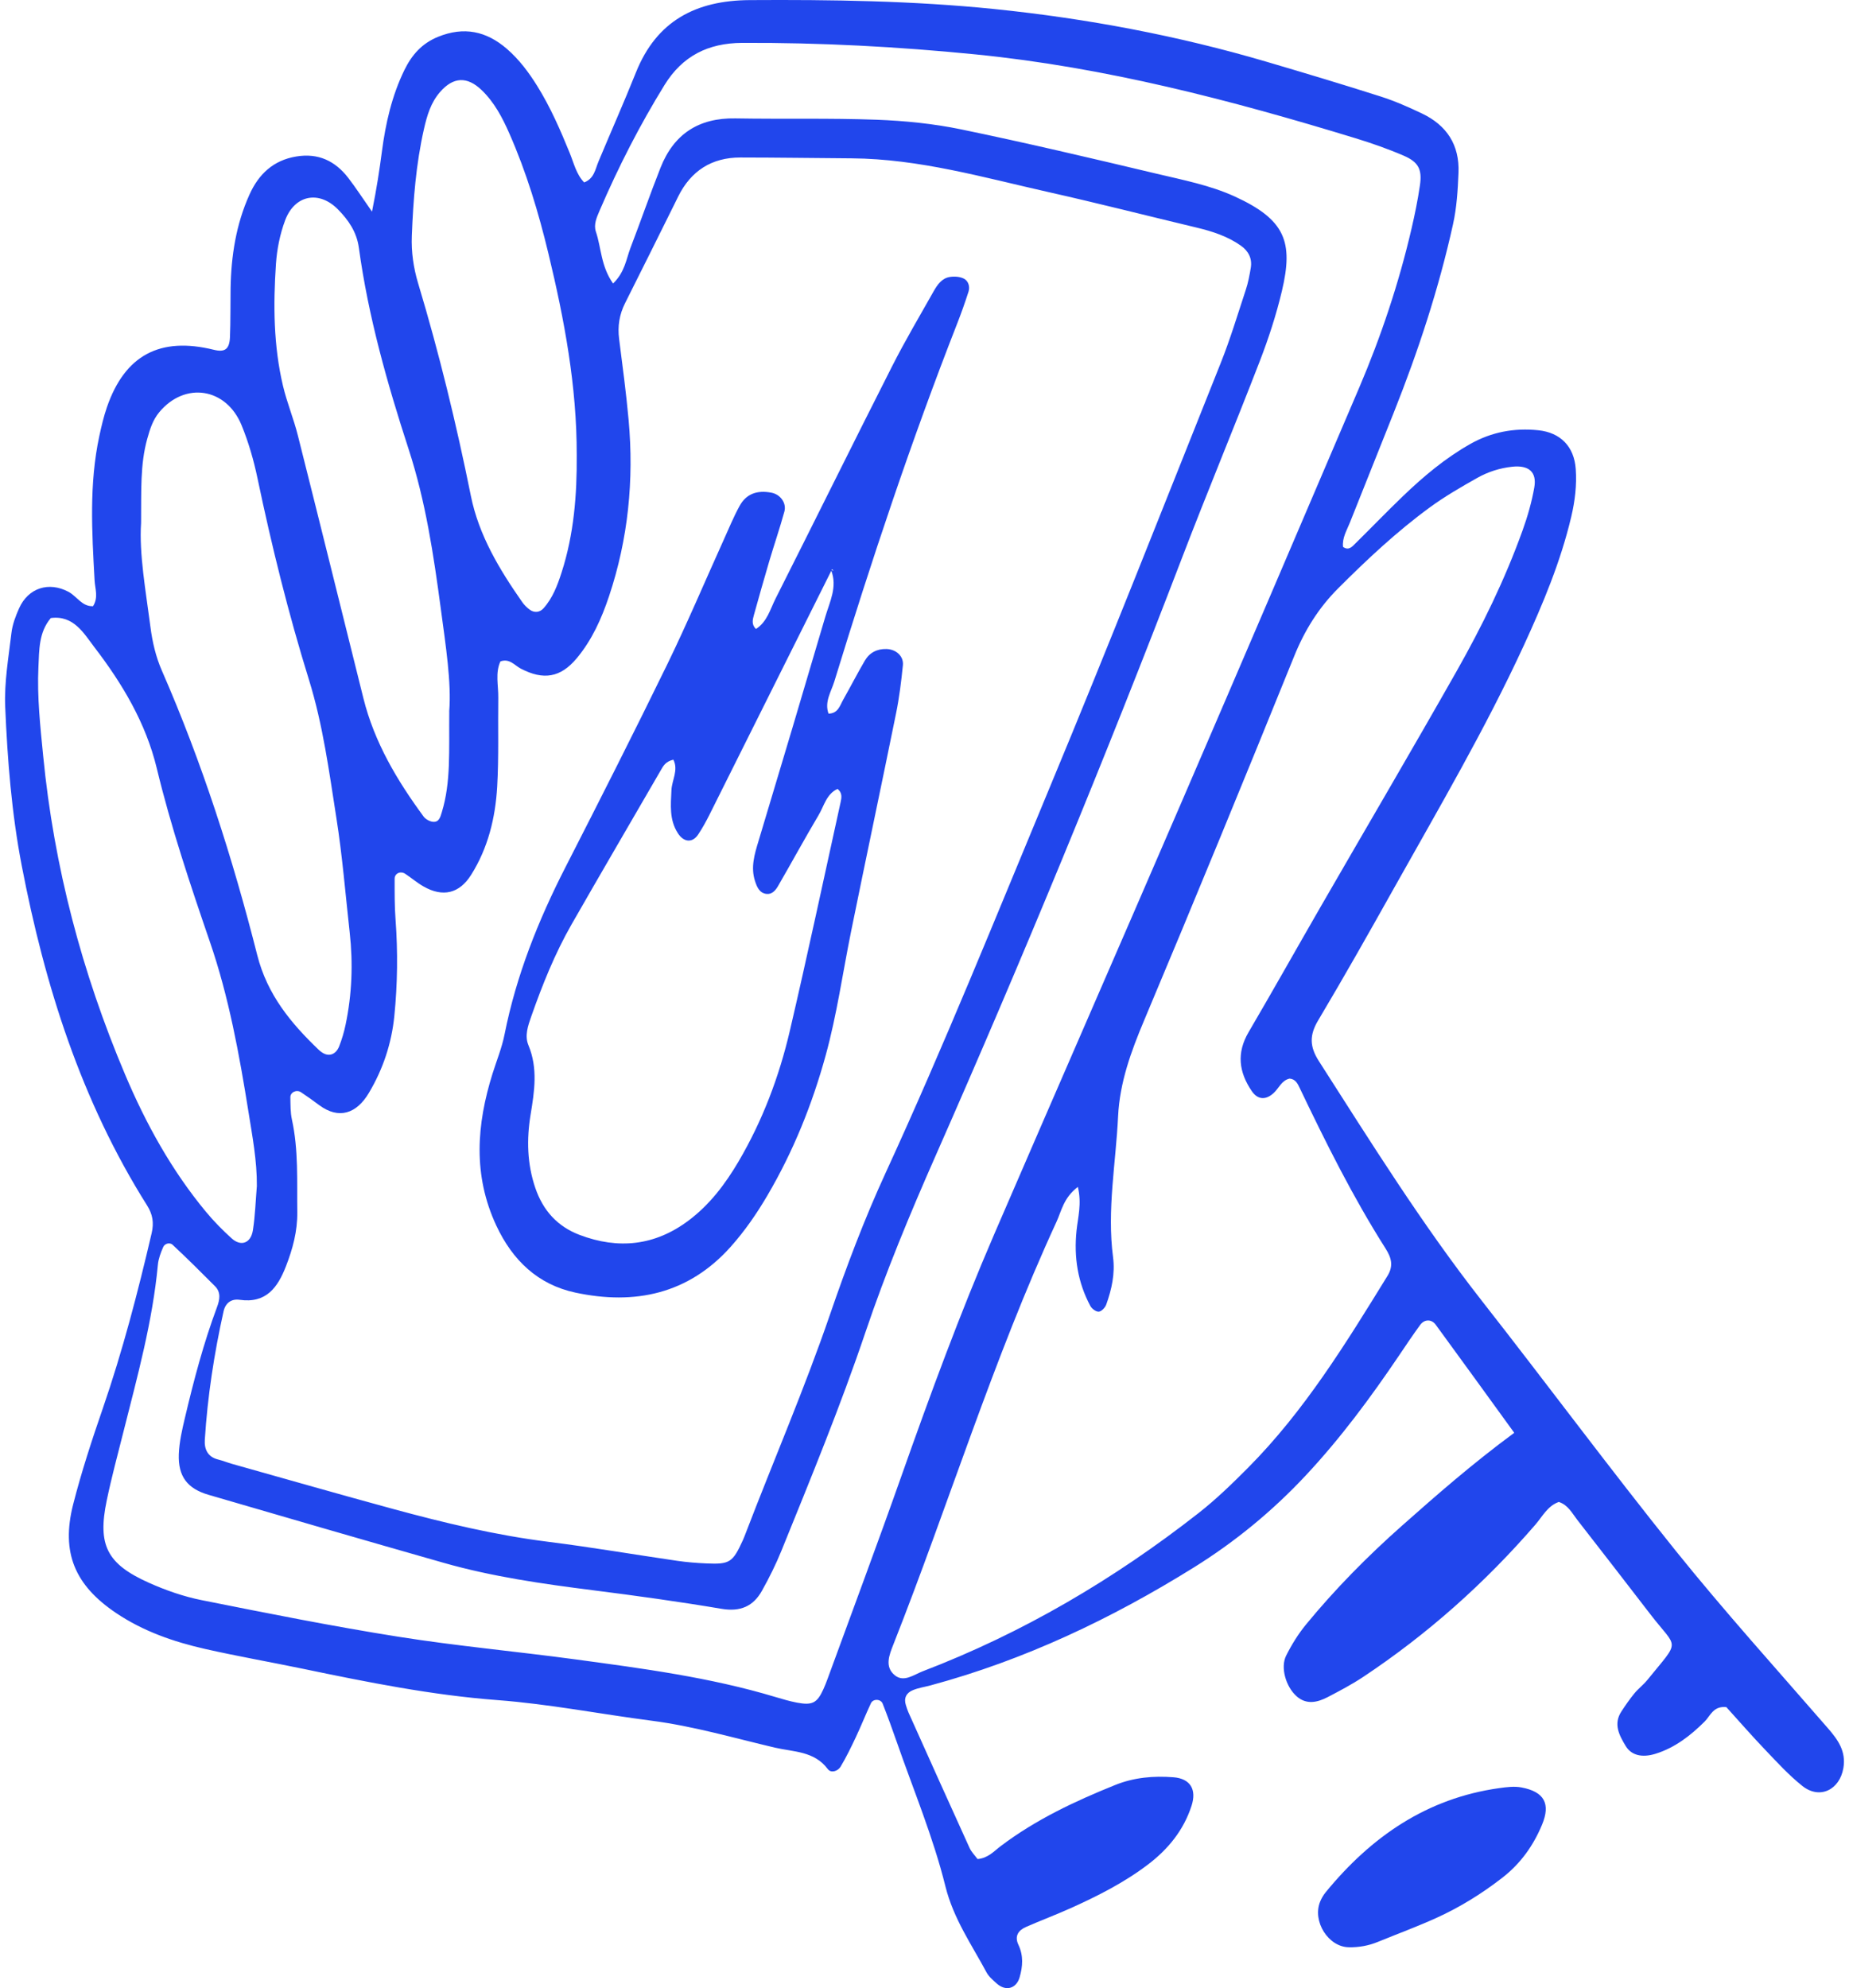
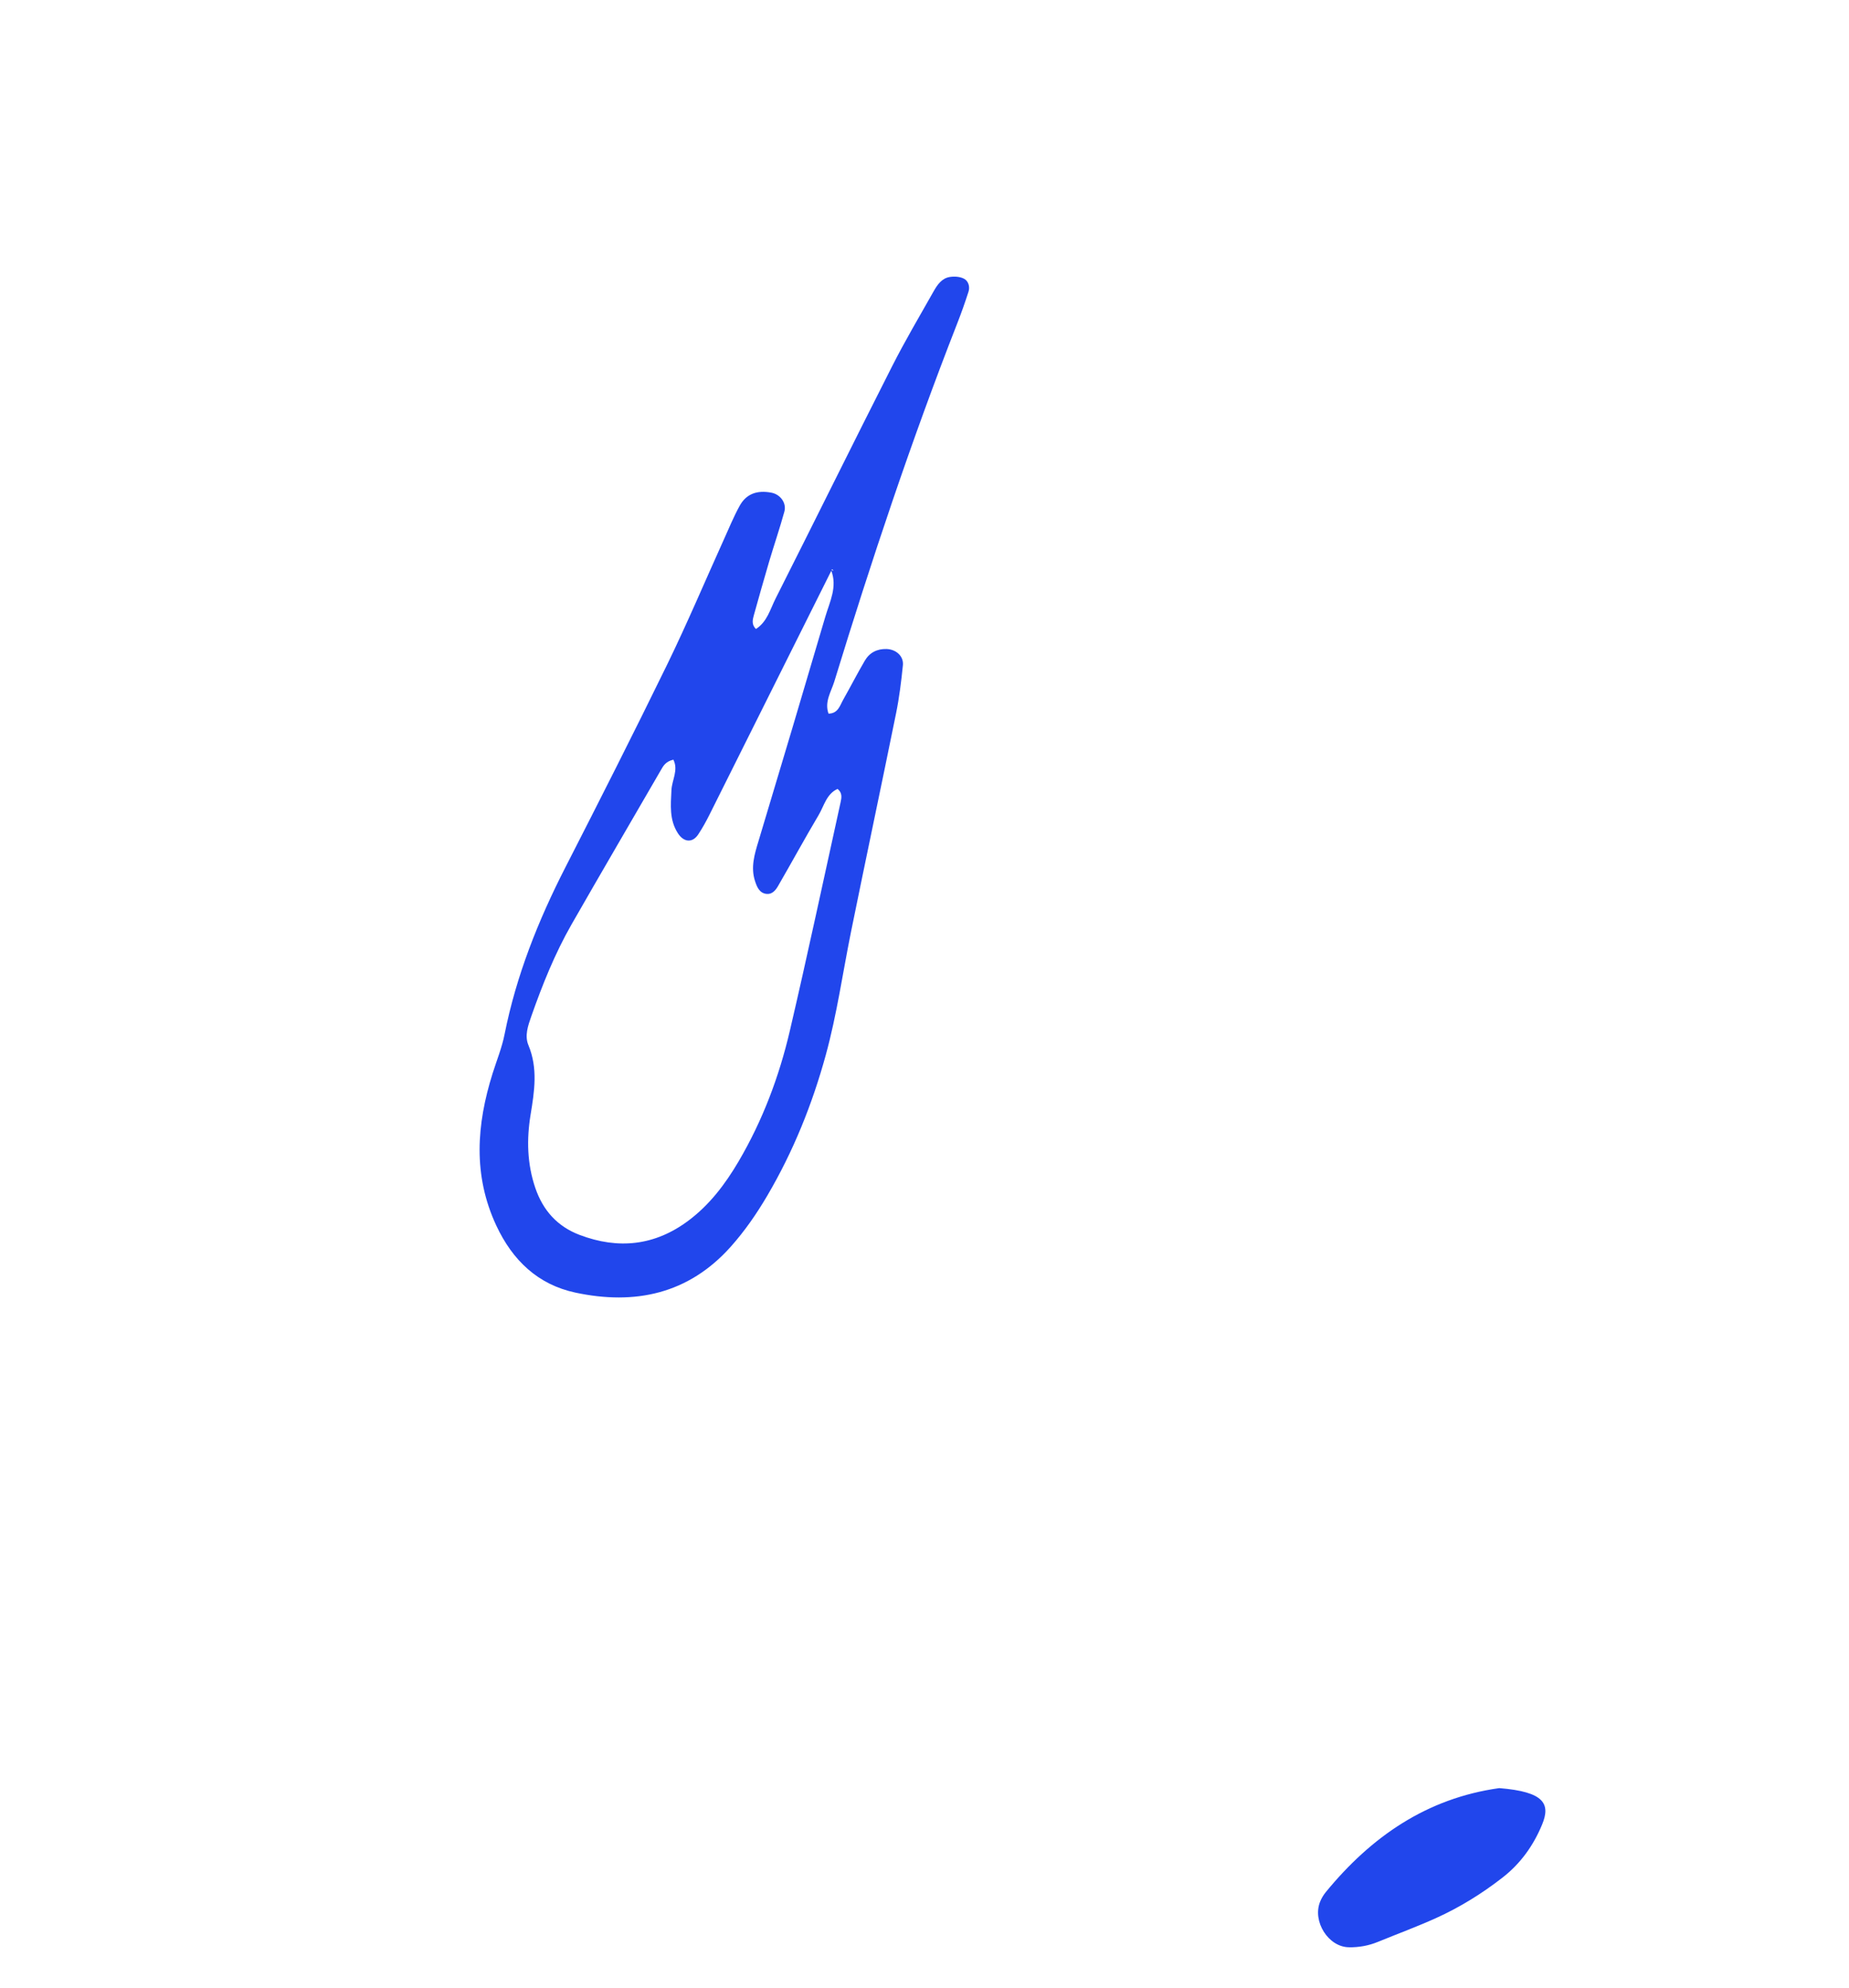
<svg xmlns="http://www.w3.org/2000/svg" width="186" height="200" viewBox="0 0 186 200" fill="none">
  <g clip-path="url(#clip0_5381_52703)">
-     <path d="M152.323 144.133C149.547 140.309 147.001 136.777 144.428 133.266C143.996 132.679 143.284 132.703 142.862 133.283C142.129 134.289 141.434 135.325 140.738 136.358C137.874 140.601 134.834 144.706 131.333 148.447C127.992 152.017 124.243 155.099 120.097 157.68C111.809 162.839 103.065 166.995 93.608 169.545C93.009 169.707 92.382 169.792 91.813 170.033C91.175 170.3 90.894 170.832 91.131 171.543C91.21 171.78 91.278 172.02 91.378 172.246C93.42 176.794 95.458 181.342 97.525 185.88C97.723 186.315 98.086 186.672 98.337 187.016C99.406 186.923 99.992 186.219 100.677 185.705C104.189 183.051 108.122 181.201 112.176 179.568C114.074 178.802 116.048 178.631 118.045 178.788C119.748 178.922 120.396 180.024 119.861 181.665C119.059 184.126 117.507 186.027 115.472 187.572C113.073 189.394 110.408 190.74 107.677 191.968C106.204 192.631 104.686 193.197 103.205 193.849C102.431 194.189 102.037 194.776 102.448 195.641C102.962 196.722 102.89 197.814 102.565 198.922C102.229 200.065 101.16 200.354 100.248 199.52C99.882 199.187 99.471 198.85 99.245 198.425C97.73 195.6 95.911 193.019 95.099 189.741C93.875 184.802 91.881 180.052 90.206 175.226C89.757 173.935 89.291 172.651 88.791 171.382C88.595 170.891 87.828 170.874 87.609 171.344C87.081 172.473 86.622 173.633 86.091 174.759C85.614 175.768 85.128 176.777 84.556 177.728C84.285 178.178 83.596 178.401 83.274 177.968C81.914 176.142 79.82 176.245 77.946 175.806C73.831 174.838 69.771 173.647 65.56 173.101C60.379 172.432 55.253 171.419 50.025 171.025C43.439 170.527 36.963 169.226 30.505 167.881C27.219 167.198 23.905 166.621 20.633 165.88C17.467 165.162 14.414 164.105 11.684 162.269C7.52 159.468 6.126 156.19 7.359 151.337C8.189 148.08 9.241 144.874 10.337 141.696C12.331 135.912 13.866 130.012 15.254 124.06C15.504 122.99 15.353 122.152 14.791 121.256C8.178 110.76 4.512 99.176 2.186 87.084C1.171 81.809 0.75 76.465 0.524 71.114C0.418 68.646 0.86 66.147 1.151 63.673C1.25 62.821 1.572 61.974 1.925 61.184C2.843 59.139 4.913 58.48 6.893 59.537C7.733 59.986 8.247 61.03 9.36 60.982C9.919 60.086 9.559 59.231 9.515 58.387C9.247 53.527 8.956 48.667 9.994 43.851C10.203 42.88 10.433 41.905 10.755 40.965C12.561 35.734 16.083 33.853 21.497 35.184C22.62 35.463 23.083 35.14 23.134 33.901C23.2 32.281 23.172 30.657 23.196 29.037C23.248 25.763 23.741 22.574 25.098 19.568C26.023 17.518 27.493 16.122 29.809 15.741C32.016 15.377 33.715 16.187 35.034 17.896C35.767 18.847 36.422 19.859 37.422 21.291C37.899 18.922 38.173 17.103 38.413 15.274C38.786 12.421 39.417 9.628 40.691 7.023C41.425 5.529 42.435 4.369 44.059 3.707C46.667 2.646 48.921 3.127 50.987 4.912C52.224 5.983 53.191 7.28 54.051 8.663C55.373 10.791 56.367 13.074 57.309 15.384C57.727 16.41 57.967 17.529 58.765 18.353C59.776 17.958 59.876 17.038 60.204 16.252C61.452 13.262 62.767 10.3 63.97 7.294C66.046 2.097 70.004 0.045 75.407 0.01C83.634 -0.041 91.854 0.076 100.033 0.91C109.328 1.86 118.501 3.587 127.478 6.233C131.295 7.359 135.108 8.502 138.901 9.713C140.317 10.166 141.694 10.774 143.04 11.416C145.528 12.6 146.833 14.57 146.717 17.385C146.645 19.128 146.546 20.858 146.162 22.581C144.73 29.051 142.667 35.315 140.224 41.462C138.751 45.169 137.267 48.869 135.79 52.576C135.475 53.365 135.002 54.114 135.102 55.016C135.674 55.425 136.02 54.992 136.349 54.666C137.949 53.091 139.504 51.471 141.122 49.919C143.191 47.932 145.381 46.089 147.899 44.665C150.041 43.453 152.326 43.034 154.738 43.281C156.982 43.511 158.356 44.929 158.511 47.184C158.624 48.804 158.435 50.407 158.055 52.003C156.986 56.52 155.204 60.769 153.275 64.96C149.41 73.348 144.733 81.308 140.224 89.353C137.726 93.812 135.211 98.263 132.597 102.653C131.716 104.133 131.733 105.279 132.672 106.745C137.918 114.934 143.058 123.189 149.067 130.86C155.605 139.2 161.913 147.723 168.55 155.981C173.467 162.097 178.736 167.932 183.886 173.863C184.907 175.037 185.719 176.19 185.435 177.862C185.055 180.072 183.04 181.04 181.31 179.664C179.953 178.583 178.767 177.282 177.565 176.022C176.194 174.587 174.889 173.087 173.662 171.732C172.339 171.594 172.058 172.607 171.483 173.18C170.051 174.604 168.488 175.816 166.542 176.424C165.175 176.849 164.099 176.578 163.537 175.644C162.889 174.57 162.273 173.437 163.105 172.168C163.513 171.543 163.938 170.928 164.411 170.352C164.805 169.871 165.315 169.49 165.709 169.006C169.108 164.819 168.776 165.986 165.987 162.351C163.558 159.187 161.108 156.036 158.661 152.888C158.134 152.209 157.733 151.388 156.808 151.093C155.677 151.491 155.163 152.555 154.443 153.386C149.355 159.266 143.602 164.393 137.13 168.694C135.992 169.449 134.776 170.091 133.563 170.723C132.528 171.261 131.422 171.519 130.431 170.64C129.342 169.672 128.79 167.733 129.376 166.559C129.928 165.454 130.596 164.376 131.377 163.422C134.31 159.852 137.548 156.571 141.005 153.506C144.541 150.372 148.094 147.259 152.329 144.133H152.323ZM50.34 66.532C49.805 67.695 50.141 68.948 50.124 70.17C50.083 73.159 50.186 76.156 50.014 79.138C49.833 82.272 49.093 85.31 47.393 88.008C46.201 89.902 44.536 90.28 42.596 89.171C41.952 88.804 41.38 88.306 40.756 87.898C40.287 87.592 39.698 87.86 39.698 88.399C39.698 89.768 39.687 91.141 39.79 92.504C40.03 95.747 39.992 98.981 39.667 102.214C39.389 104.984 38.519 107.579 37.1 109.957C35.86 112.041 34.075 112.634 32.108 111.172C31.509 110.726 30.905 110.29 30.282 109.878C29.83 109.576 29.199 109.878 29.209 110.386C29.227 111.131 29.206 111.896 29.364 112.617C30.039 115.696 29.864 118.816 29.905 121.932C29.929 123.844 29.449 125.626 28.767 127.379C27.938 129.514 26.777 131.138 24.114 130.757C23.268 130.637 22.679 131.069 22.487 131.924C21.538 136.187 20.877 140.491 20.602 144.85C20.544 145.777 20.887 146.563 21.932 146.82C22.415 146.94 22.878 147.129 23.357 147.266C28.74 148.78 34.119 150.321 39.516 151.79C44.676 153.194 49.867 154.44 55.192 155.106C59.509 155.648 63.799 156.386 68.106 157.011C69.089 157.155 70.086 157.234 71.08 157.278C73.42 157.378 73.711 157.175 74.732 154.931C74.835 154.704 74.924 154.471 75.013 154.237C77.819 146.913 80.931 139.705 83.48 132.277C85.138 127.448 86.937 122.667 89.072 118.023C94.955 105.234 100.207 92.171 105.611 79.18C111.494 65.039 117.103 50.781 122.784 36.554C123.753 34.131 124.507 31.618 125.326 29.137C125.559 28.433 125.696 27.692 125.82 26.957C125.981 26.003 125.593 25.255 124.816 24.706C123.469 23.758 121.937 23.268 120.354 22.89C115.396 21.706 110.459 20.443 105.487 19.327C98.943 17.858 92.467 15.977 85.68 15.929C81.945 15.902 78.213 15.847 74.479 15.844C71.583 15.844 69.5 17.189 68.215 19.784C68.106 20.007 67.996 20.23 67.886 20.453C66.221 23.8 64.566 27.149 62.884 30.486C62.301 31.642 62.116 32.823 62.281 34.103C62.627 36.822 62.99 39.537 63.237 42.265C63.782 48.292 63.192 54.213 61.27 59.966C60.52 62.214 59.55 64.39 58.008 66.23C56.384 68.169 54.671 68.45 52.392 67.263C51.758 66.933 51.269 66.216 50.35 66.532H50.34ZM61.674 28.519C62.863 27.366 62.99 26.072 63.425 24.929C64.45 22.255 65.388 19.547 66.44 16.884C67.777 13.486 70.285 11.845 73.972 11.91C78.703 11.992 83.439 11.872 88.167 12.044C91.018 12.15 93.896 12.439 96.685 13.015C103.26 14.374 109.798 15.919 116.332 17.471C118.987 18.102 121.735 18.637 124.195 19.76C129.304 22.097 130.12 24.338 128.958 29.253C128.386 31.67 127.608 34.055 126.71 36.376C124.151 43 121.417 49.556 118.878 56.187C111.124 76.437 102.846 96.472 94.098 116.31C91.532 122.128 89.096 127.99 87.06 134.018C84.545 141.459 81.561 148.718 78.611 155.991C78.052 157.371 77.381 158.716 76.654 160.017C75.774 161.599 74.468 162.159 72.587 161.843C68.294 161.119 63.98 160.522 59.66 159.976C54.596 159.334 49.545 158.617 44.628 157.216C36.737 154.968 28.86 152.676 20.983 150.376C18.841 149.751 17.906 148.522 17.988 146.281C18.036 145.049 18.32 143.813 18.608 142.605C19.496 138.847 20.479 135.112 21.832 131.485C22.103 130.76 22.247 130.012 21.63 129.391C20.226 127.98 18.814 126.576 17.358 125.217C17.101 124.977 16.587 125.066 16.419 125.447C16.172 126.007 15.943 126.611 15.884 127.215C15.346 132.954 13.818 138.48 12.417 144.036C11.838 146.333 11.221 148.619 10.738 150.935C9.799 155.432 10.745 157.33 14.99 159.228C16.683 159.983 18.478 160.611 20.291 160.971C26.873 162.286 33.465 163.604 40.092 164.654C45.985 165.588 51.937 166.127 57.85 166.926C64.628 167.843 71.415 168.732 77.998 170.712C78.71 170.928 79.433 171.138 80.163 171.279C81.708 171.574 82.195 171.316 82.815 169.961C82.969 169.621 83.11 169.274 83.237 168.921C85.717 162.132 88.249 155.366 90.655 148.55C93.56 140.323 96.569 132.137 100.026 124.129C106.248 109.717 112.542 95.332 118.761 80.916C124.781 66.961 130.764 52.984 136.726 39.005C138.929 33.839 140.707 28.522 141.982 23.048C142.321 21.593 142.622 20.124 142.838 18.644C143.071 17.055 142.701 16.31 141.221 15.668C139.628 14.979 137.976 14.402 136.315 13.894C123.808 10.074 111.199 6.769 98.124 5.471C90.309 4.695 82.493 4.277 74.643 4.314C71.251 4.332 68.657 5.619 66.848 8.55C64.354 12.59 62.205 16.798 60.331 21.153C60.03 21.857 59.697 22.578 59.944 23.309C60.492 24.936 60.437 26.765 61.671 28.519H61.674ZM108.427 119.399C106.985 120.501 106.789 121.799 106.286 122.893C99.909 136.719 95.448 151.289 89.87 165.426C89.459 166.47 88.955 167.678 90.024 168.536C90.932 169.264 91.929 168.468 92.817 168.128C102.897 164.273 112.093 158.85 120.577 152.205C122.335 150.826 123.956 149.254 125.535 147.664C131.209 141.956 135.383 135.15 139.573 128.351C140.207 127.321 139.953 126.504 139.381 125.598C136.102 120.433 133.382 114.968 130.747 109.456C130.548 109.037 130.332 108.553 129.729 108.505C128.92 108.677 128.653 109.477 128.112 109.967C127.307 110.699 126.508 110.62 125.926 109.768C124.62 107.857 124.377 105.924 125.6 103.837C128.057 99.643 130.435 95.404 132.864 91.193C137.411 83.312 142.023 75.469 146.508 67.555C149.088 63 151.391 58.291 153.165 53.352C153.669 51.951 154.084 50.503 154.341 49.041C154.615 47.479 153.789 46.779 152.138 46.95C150.883 47.081 149.688 47.465 148.605 48.076C146.981 48.989 145.357 49.93 143.856 51.025C140.532 53.455 137.531 56.266 134.618 59.18C132.641 61.157 131.243 63.408 130.192 66.003C125.234 78.246 120.221 90.465 115.098 102.639C113.779 105.77 112.638 108.89 112.474 112.298C112.251 117.017 111.343 121.713 111.967 126.466C112.183 128.107 111.833 129.7 111.281 131.237C111.172 131.539 110.812 131.924 110.538 131.951C110.271 131.979 109.839 131.663 109.688 131.385C108.414 129.013 108.016 126.466 108.294 123.793C108.434 122.447 108.832 121.105 108.427 119.393V119.399ZM14.192 52.6C13.986 55.723 14.661 59.417 15.141 63.12C15.329 64.586 15.682 66.085 16.271 67.434C20.325 76.702 23.398 86.302 25.879 96.084C26.89 100.069 29.261 102.928 32.074 105.619C32.163 105.705 32.262 105.78 32.365 105.852C33.05 106.343 33.787 106.116 34.126 105.238C34.394 104.548 34.609 103.827 34.76 103.103C35.408 100.031 35.524 96.928 35.178 93.808C34.753 89.971 34.441 86.116 33.842 82.307C33.109 77.639 32.492 72.933 31.084 68.399C29.014 61.733 27.339 54.968 25.91 48.145C25.523 46.302 25.016 44.531 24.31 42.797C22.775 39.015 18.615 38.346 16.018 41.469C15.364 42.258 15.079 43.185 14.808 44.16C14.096 46.731 14.219 49.346 14.192 52.597V52.6ZM25.838 119.303C25.858 116.784 25.389 114.326 24.998 111.869C24.073 106.086 23.025 100.309 21.123 94.773C19.143 88.999 17.203 83.226 15.771 77.288C14.671 72.73 12.304 68.77 9.498 65.111C8.446 63.738 7.418 61.867 5.112 62.173C3.892 63.611 3.947 65.389 3.865 67.105C3.724 70.101 4.053 73.07 4.344 76.049C5.43 87.174 8.243 97.841 12.591 108.114C14.688 113.067 17.272 117.748 20.719 121.905C21.51 122.859 22.387 123.752 23.309 124.582C24.245 125.427 25.238 125.063 25.44 123.758C25.67 122.289 25.715 120.789 25.838 119.307V119.303ZM58.015 45.777C58.032 38.878 56.775 32.161 55.164 25.488C54.171 21.366 52.954 17.323 51.241 13.434C50.535 11.828 49.727 10.287 48.445 9.058C46.986 7.661 45.598 7.73 44.268 9.254C43.336 10.321 42.953 11.632 42.648 12.978C41.846 16.513 41.568 20.107 41.428 23.721C41.363 25.358 41.596 26.954 42.065 28.512C44.183 35.548 45.913 42.677 47.366 49.878C48.168 53.853 50.234 57.278 52.526 60.559C52.735 60.862 53.013 61.133 53.311 61.349C53.777 61.682 54.318 61.589 54.661 61.208C55.593 60.172 56.076 58.888 56.497 57.577C57.734 53.736 58.046 49.779 58.015 45.777ZM45.19 71.564C45.42 68.68 44.841 64.97 44.347 61.273C43.621 55.85 42.822 50.455 41.109 45.197C38.954 38.576 37.049 31.859 36.1 24.925C35.884 23.34 35.055 22.138 33.999 21.067C32.091 19.128 29.638 19.599 28.678 22.176C28.164 23.556 27.86 25.07 27.76 26.545C27.483 30.657 27.51 34.776 28.466 38.812C28.863 40.501 29.542 42.121 29.963 43.806C32.184 52.617 34.363 61.435 36.559 70.252C37.662 74.68 39.944 78.514 42.613 82.142C42.809 82.406 43.206 82.633 43.535 82.67C44.162 82.743 44.296 82.193 44.44 81.72C45.372 78.682 45.156 75.552 45.194 71.567L45.19 71.564Z" fill="#2146EC" />
-     <path d="M135.694 195.888C133.632 195.871 131.991 193.286 132.799 191.299C132.936 190.959 133.135 190.626 133.368 190.342C137.935 184.767 143.531 180.896 150.818 179.88C151.552 179.777 152.333 179.677 153.046 179.811C155.379 180.247 155.985 181.476 155.125 183.552C154.252 185.66 152.96 187.469 151.147 188.879C149.074 190.493 146.854 191.869 144.466 192.95C142.544 193.818 140.56 194.55 138.607 195.349C137.671 195.734 136.698 195.905 135.691 195.892L135.694 195.888Z" fill="#2146EC" />
+     <path d="M135.694 195.888C133.632 195.871 131.991 193.286 132.799 191.299C132.936 190.959 133.135 190.626 133.368 190.342C137.935 184.767 143.531 180.896 150.818 179.88C155.379 180.247 155.985 181.476 155.125 183.552C154.252 185.66 152.96 187.469 151.147 188.879C149.074 190.493 146.854 191.869 144.466 192.95C142.544 193.818 140.56 194.55 138.607 195.349C137.671 195.734 136.698 195.905 135.691 195.892L135.694 195.888Z" fill="#2146EC" />
    <path d="M83.343 71.79C84.309 71.776 84.484 70.983 84.823 70.386C85.56 69.085 86.238 67.754 86.995 66.463C87.468 65.656 88.219 65.262 89.181 65.289C90.141 65.32 90.922 66.007 90.826 66.93C90.662 68.54 90.466 70.156 90.144 71.738C88.657 79.063 87.102 86.377 85.615 93.702C84.775 97.851 84.189 102.052 83.065 106.147C81.705 111.103 79.8 115.823 77.199 120.257C76.123 122.09 74.924 123.83 73.506 125.42C69.247 130.187 63.857 131.309 57.881 130.033C54.119 129.229 51.563 126.796 49.925 123.288C47.558 118.212 47.938 113.122 49.555 107.977C49.966 106.672 50.491 105.392 50.755 104.06C51.933 98.136 54.136 92.61 56.874 87.256C60.335 80.487 63.771 73.705 67.102 66.875C69.12 62.732 70.915 58.48 72.814 54.278C73.328 53.142 73.8 51.986 74.4 50.894C75.061 49.686 76.144 49.288 77.587 49.559C78.491 49.727 79.145 50.592 78.902 51.474C78.44 53.156 77.871 54.807 77.377 56.478C76.846 58.27 76.343 60.069 75.839 61.871C75.709 62.341 75.585 62.825 76.041 63.274C77.172 62.56 77.477 61.287 78.022 60.209C81.952 52.422 85.81 44.599 89.754 36.822C91.049 34.268 92.512 31.797 93.92 29.302C94.29 28.649 94.742 27.99 95.541 27.863C96.007 27.788 96.572 27.826 96.976 28.038C97.415 28.272 97.59 28.835 97.425 29.35C97.082 30.414 96.709 31.474 96.301 32.514C91.665 44.356 87.65 56.413 83.925 68.567C83.614 69.579 82.918 70.602 83.346 71.79H83.343ZM83.703 57.261C79.588 65.505 75.476 73.75 71.354 81.987C71.022 82.653 70.655 83.309 70.244 83.933C69.654 84.833 68.774 84.733 68.188 83.817C67.314 82.451 67.475 80.985 67.544 79.478C67.588 78.49 68.27 77.457 67.736 76.42C66.951 76.609 66.725 77.045 66.475 77.481C63.48 82.657 60.458 87.812 57.491 93.001C55.819 95.929 54.565 99.053 53.448 102.231C53.112 103.189 52.759 104.184 53.156 105.142C54.123 107.462 53.763 109.772 53.376 112.123C52.968 114.608 53.023 117.086 53.852 119.509C54.623 121.764 56.062 123.377 58.306 124.229C62.206 125.708 65.879 125.317 69.247 122.797C71.374 121.208 72.954 119.121 74.29 116.849C76.709 112.734 78.378 108.306 79.457 103.683C81.239 96.046 82.87 88.371 84.559 80.71C84.662 80.247 84.751 79.756 84.251 79.362C83.134 79.876 82.897 81.074 82.346 82.001C80.948 84.356 79.639 86.765 78.268 89.133C78.025 89.552 77.672 89.988 77.114 89.926C76.38 89.847 76.134 89.195 75.949 88.625C75.503 87.252 75.897 85.941 76.302 84.609C78.566 77.1 80.804 69.583 83.017 62.059C83.466 60.532 84.268 59.022 83.603 57.357L83.85 57.398L83.706 57.264L83.703 57.261Z" fill="#2146EC" />
  </g>
  <defs>
    <clipPath id="clip0_5381_52703">
      <rect width="184.987" height="200" fill="white" transform="translate(0.507)" />
    </clipPath>
  </defs>
</svg>